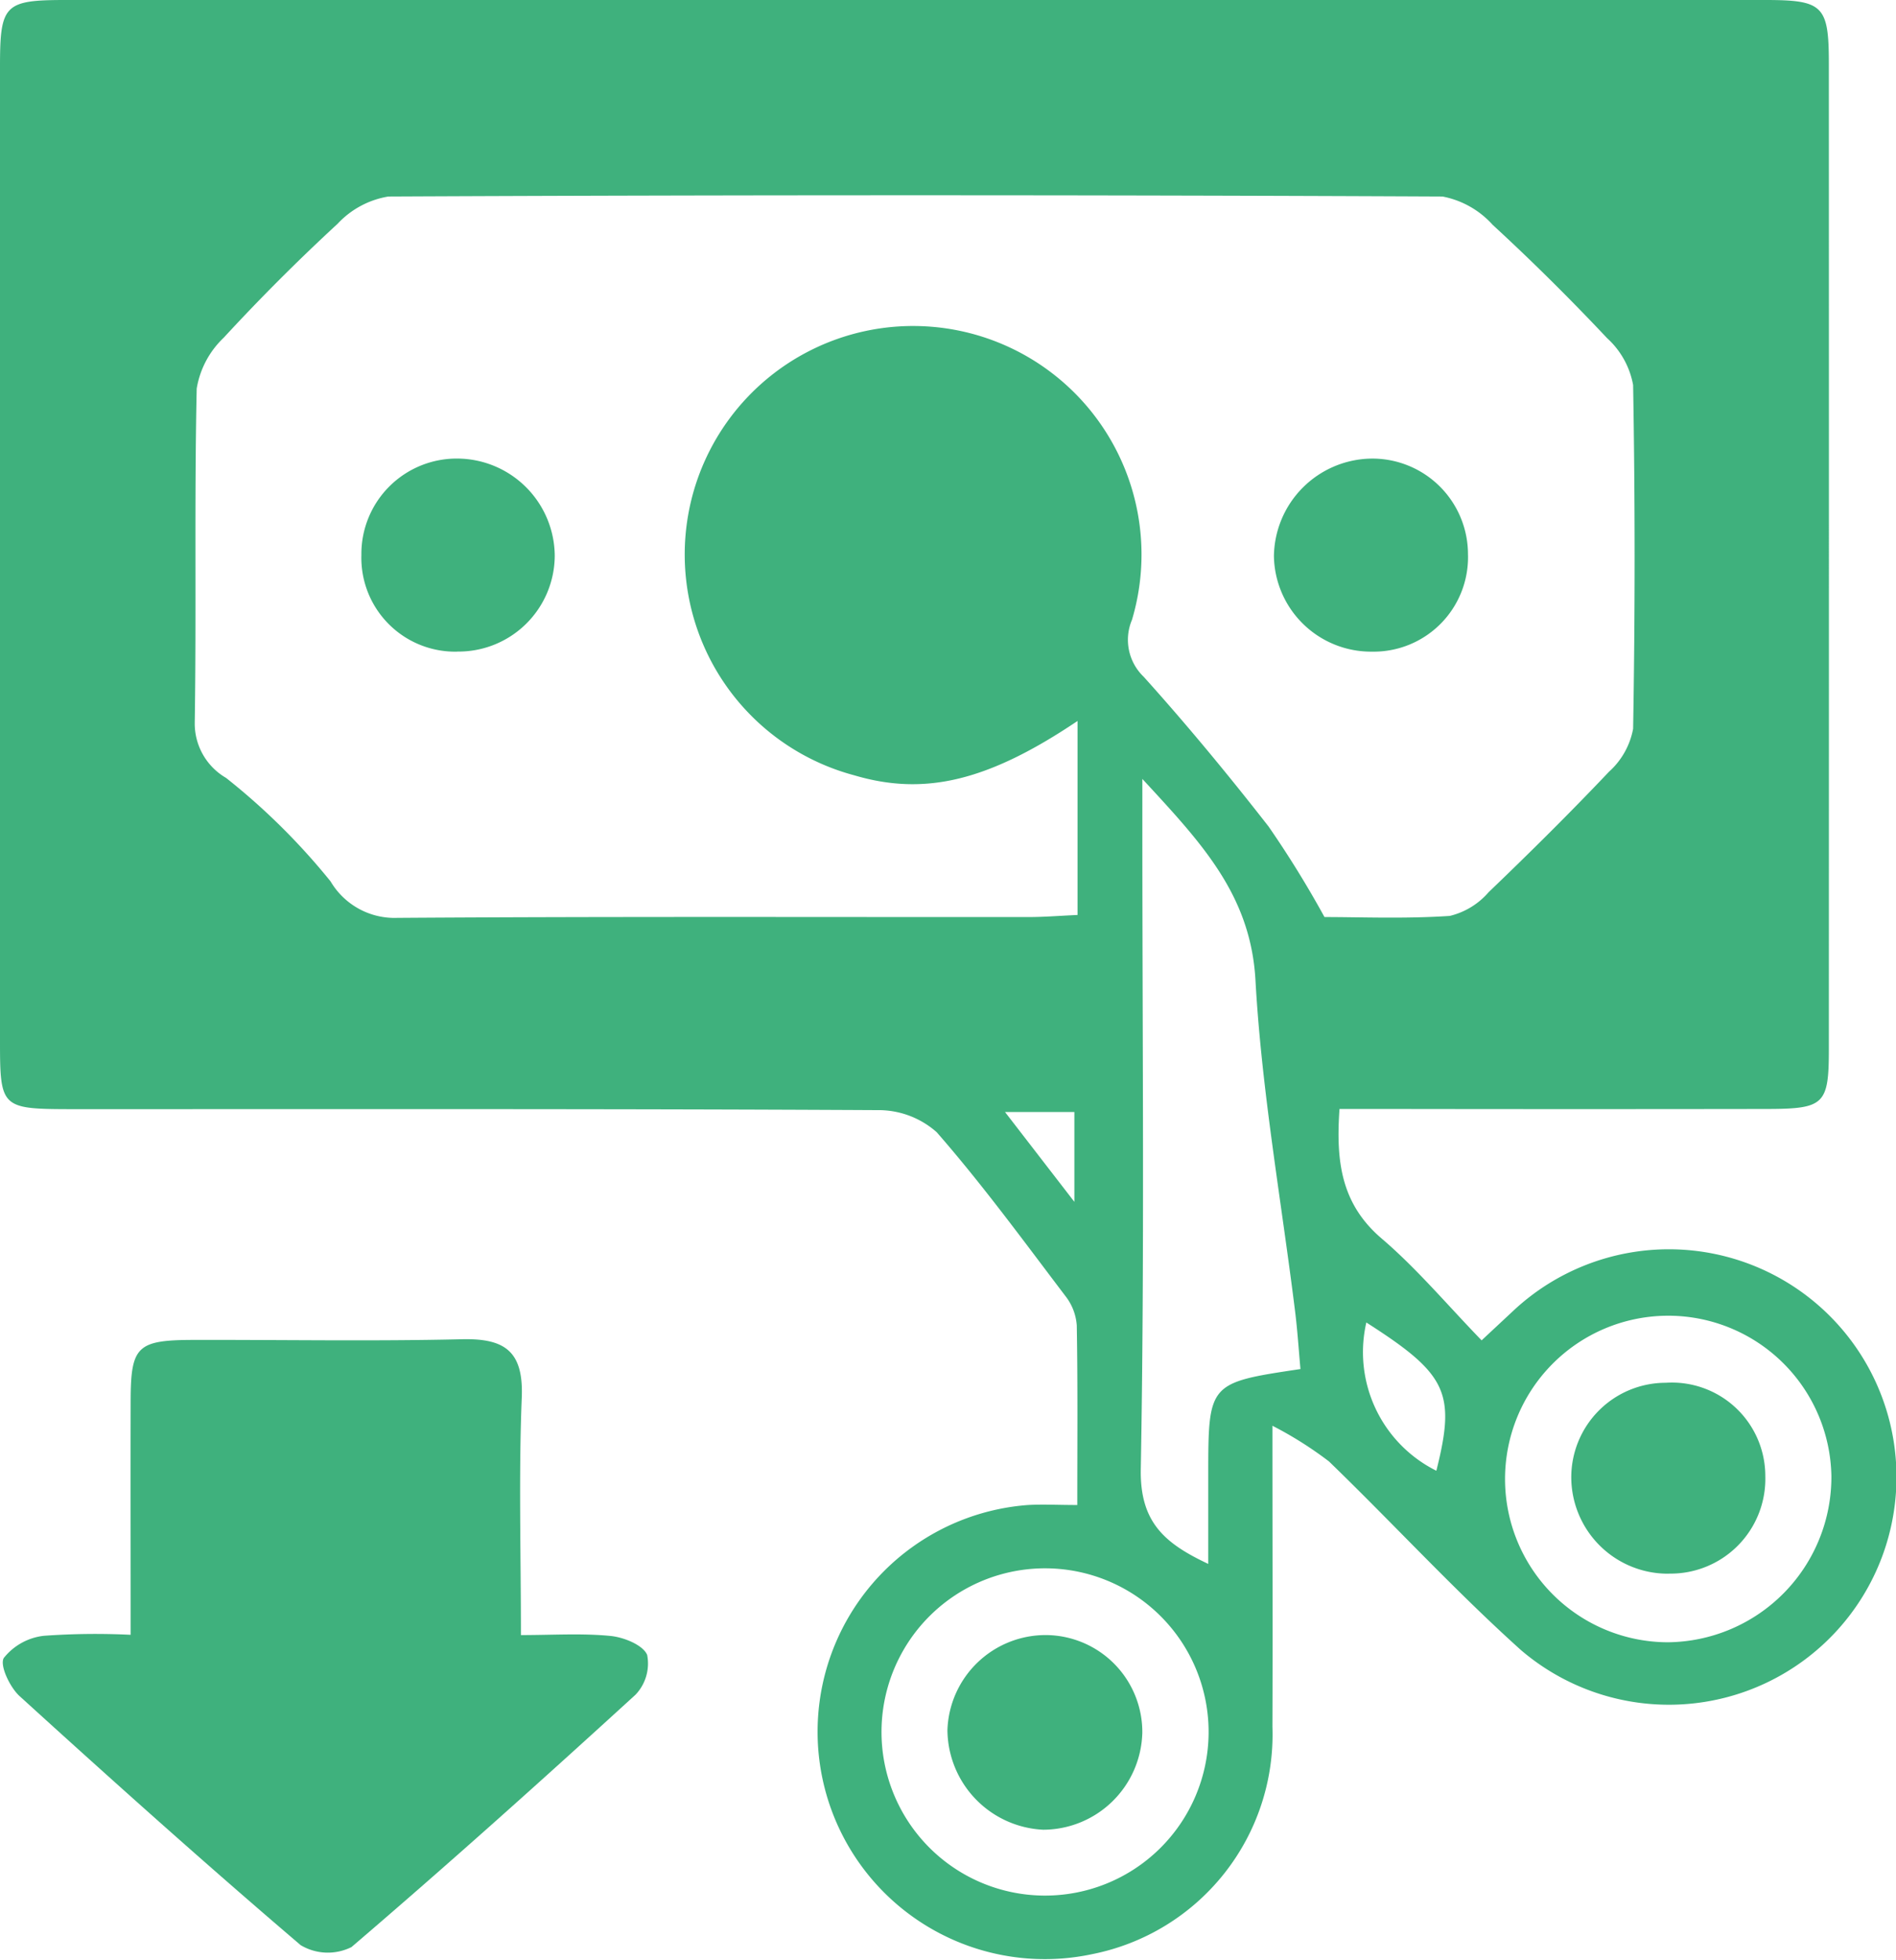
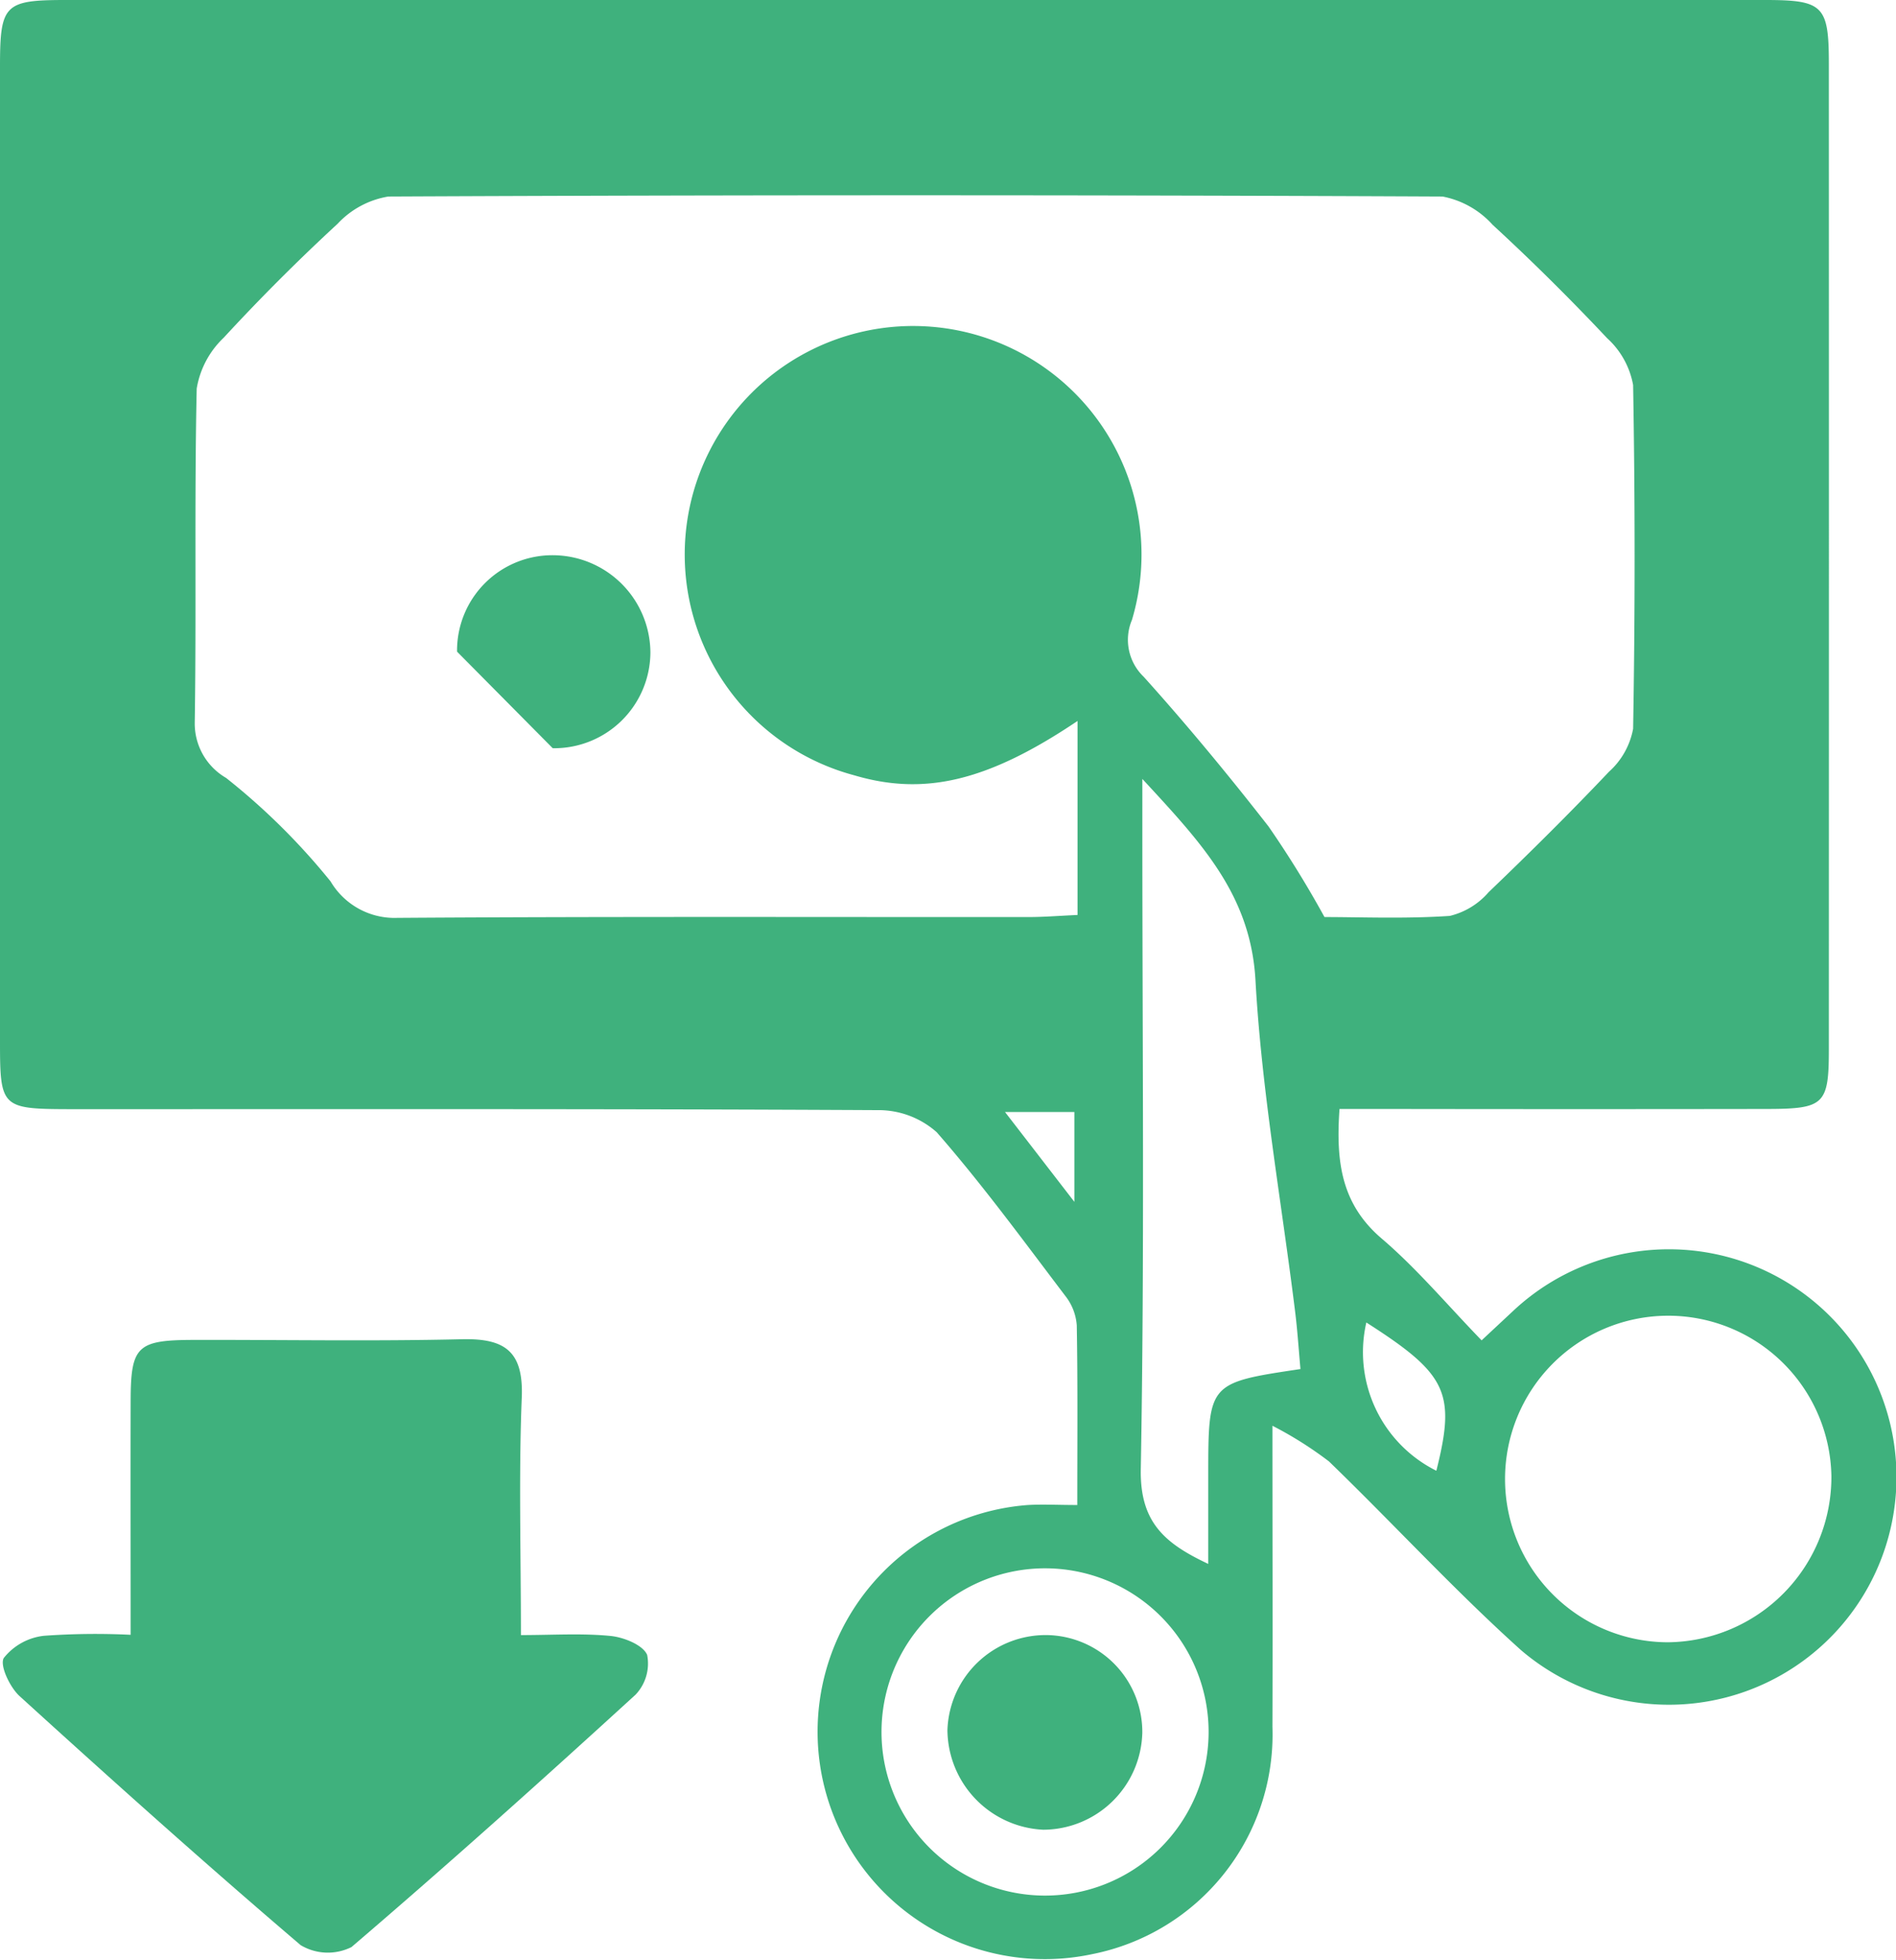
<svg xmlns="http://www.w3.org/2000/svg" id="Group_1457" data-name="Group 1457" width="70.082" height="72.408" viewBox="0 0 70.082 72.408">
  <defs>
    <clipPath id="clip-path">
      <rect id="Rectangle_6533" data-name="Rectangle 6533" width="70.082" height="72.408" fill="#3fb17d" />
    </clipPath>
  </defs>
  <g id="Group_1457-2" data-name="Group 1457" clip-path="url(#clip-path)">
    <path id="Path_1104" data-name="Path 1104" d="M49.512,40.971c-.135,1.934.058,3.5,1.553,4.78,1.3,1.108,2.412,2.436,3.7,3.766l1.158-1.08a8.413,8.413,0,1,1,.3,12.526c-2.465-2.215-4.715-4.667-7.1-6.973a13.932,13.932,0,0,0-2.09-1.318c0,4.07.012,7.6,0,11.12a8.271,8.271,0,0,1-6.661,8.4A8.4,8.4,0,1,1,37.994,55.6c.554-.032,1.112,0,1.826,0,0-2.311.019-4.471-.019-6.631a1.98,1.98,0,0,0-.411-1.077c-1.556-2.049-3.077-4.132-4.767-6.065a3.243,3.243,0,0,0-2.215-.815c-9.955-.053-19.91-.034-29.866-.036C.063,40.969,0,40.908,0,38.5Q0,20.479,0,2.457C0,.165.162,0,2.431,0Q33.842,0,65.252,0C67.4,0,67.6.211,67.6,2.368q.005,18.194,0,36.388c0,2.049-.168,2.209-2.285,2.213q-6.951.011-13.9,0h-1.9m-.556-7.09c1.322,0,2.982.069,4.629-.042a2.744,2.744,0,0,0,1.435-.875c1.514-1.451,3.006-2.928,4.448-4.449a2.823,2.823,0,0,0,.894-1.589q.11-6.349,0-12.7a3.078,3.078,0,0,0-.962-1.732c-1.36-1.444-2.771-2.845-4.231-4.187a3.327,3.327,0,0,0-1.853-1.045q-19.481-.091-38.963,0a3.294,3.294,0,0,0-1.877,1.007q-2.186,2.015-4.208,4.207a3.339,3.339,0,0,0-1,1.88c-.09,4.118-.009,8.239-.073,12.357a2.323,2.323,0,0,0,1.159,2.028,24.494,24.494,0,0,1,3.863,3.824,2.746,2.746,0,0,0,2.466,1.346c7.781-.053,15.562-.026,23.343-.03.556,0,1.112-.046,1.8-.077V26.635c-3.329,2.238-5.663,2.774-8.258,2.006A8.442,8.442,0,1,1,41.841,22.9a1.89,1.89,0,0,0,.431,2.1c1.607,1.783,3.139,3.638,4.616,5.531a37.885,37.885,0,0,1,2.068,3.346m-.887,16.7c-.065-.706-.11-1.427-.2-2.142-.505-4.073-1.235-8.132-1.463-12.22-.177-3.17-2.016-5.093-4.181-7.439V30.81c0,7.82.083,15.641-.058,23.459-.036,1.973.884,2.749,2.494,3.507V54.529c0-3.442,0-3.442,3.408-3.952m19.625,3.954a6.032,6.032,0,1,0-6.059,6.14,6.106,6.106,0,0,0,6.059-6.14M38.685,57.939a6.045,6.045,0,0,0-.113,12.09,6.045,6.045,0,0,0,.113-12.09m14.407-3.605c.726-2.888.4-3.567-2.588-5.477a4.893,4.893,0,0,0,2.588,5.477M37.149,41.082,39.712,44.4V41.082Z" transform="translate(0 0)" fill="#3fb17d" />
    <path id="Path_1105" data-name="Path 1105" d="M5.016,155.044c0-3-.007-5.843,0-8.682.007-1.987.245-2.216,2.31-2.221,3.313-.008,6.627.053,9.938-.025,1.6-.038,2.278.457,2.209,2.159-.115,2.841-.031,5.691-.031,8.77,1.185,0,2.256-.072,3.31.032.493.048,1.2.333,1.356.7a1.669,1.669,0,0,1-.429,1.47c-3.457,3.158-6.944,6.284-10.5,9.324A1.959,1.959,0,0,1,11.3,166.5c-3.519-3-6.965-6.087-10.389-9.2-.36-.327-.745-1.144-.583-1.41a2.21,2.21,0,0,1,1.485-.819,26.694,26.694,0,0,1,3.208-.036" transform="translate(-0.187 -94.64)" fill="#3fb17d" />
-     <path id="Path_1106" data-name="Path 1106" d="M42.446,56.481A3.468,3.468,0,0,1,38.91,52.91a3.523,3.523,0,0,1,3.571-3.562,3.617,3.617,0,0,1,3.576,3.6,3.557,3.557,0,0,1-3.61,3.53" transform="translate(-25.552 -32.407)" fill="#3fb17d" />
-     <path id="Path_1107" data-name="Path 1107" d="M144.339,52.91a3.489,3.489,0,0,1-3.546,3.572,3.591,3.591,0,0,1-3.628-3.524,3.654,3.654,0,0,1,3.586-3.608,3.536,3.536,0,0,1,3.587,3.56" transform="translate(-90.077 -32.408)" fill="#3fb17d" />
-     <path id="Path_1108" data-name="Path 1108" d="M172.795,155.858a3.57,3.57,0,0,1-3.614-3.569,3.494,3.494,0,0,1,3.492-3.484,3.452,3.452,0,0,1,3.68,3.45,3.5,3.5,0,0,1-3.559,3.6" transform="translate(-111.102 -97.721)" fill="#3fb17d" />
+     <path id="Path_1106" data-name="Path 1106" d="M42.446,56.481a3.523,3.523,0,0,1,3.571-3.562,3.617,3.617,0,0,1,3.576,3.6,3.557,3.557,0,0,1-3.61,3.53" transform="translate(-25.552 -32.407)" fill="#3fb17d" />
    <path id="Path_1109" data-name="Path 1109" d="M109.212,179.6a3.675,3.675,0,0,1-3.662,3.548,3.717,3.717,0,0,1-3.54-3.681,3.632,3.632,0,0,1,3.678-3.51,3.584,3.584,0,0,1,3.525,3.643" transform="translate(-66.99 -115.552)" fill="#3fb17d" />
  </g>
</svg>